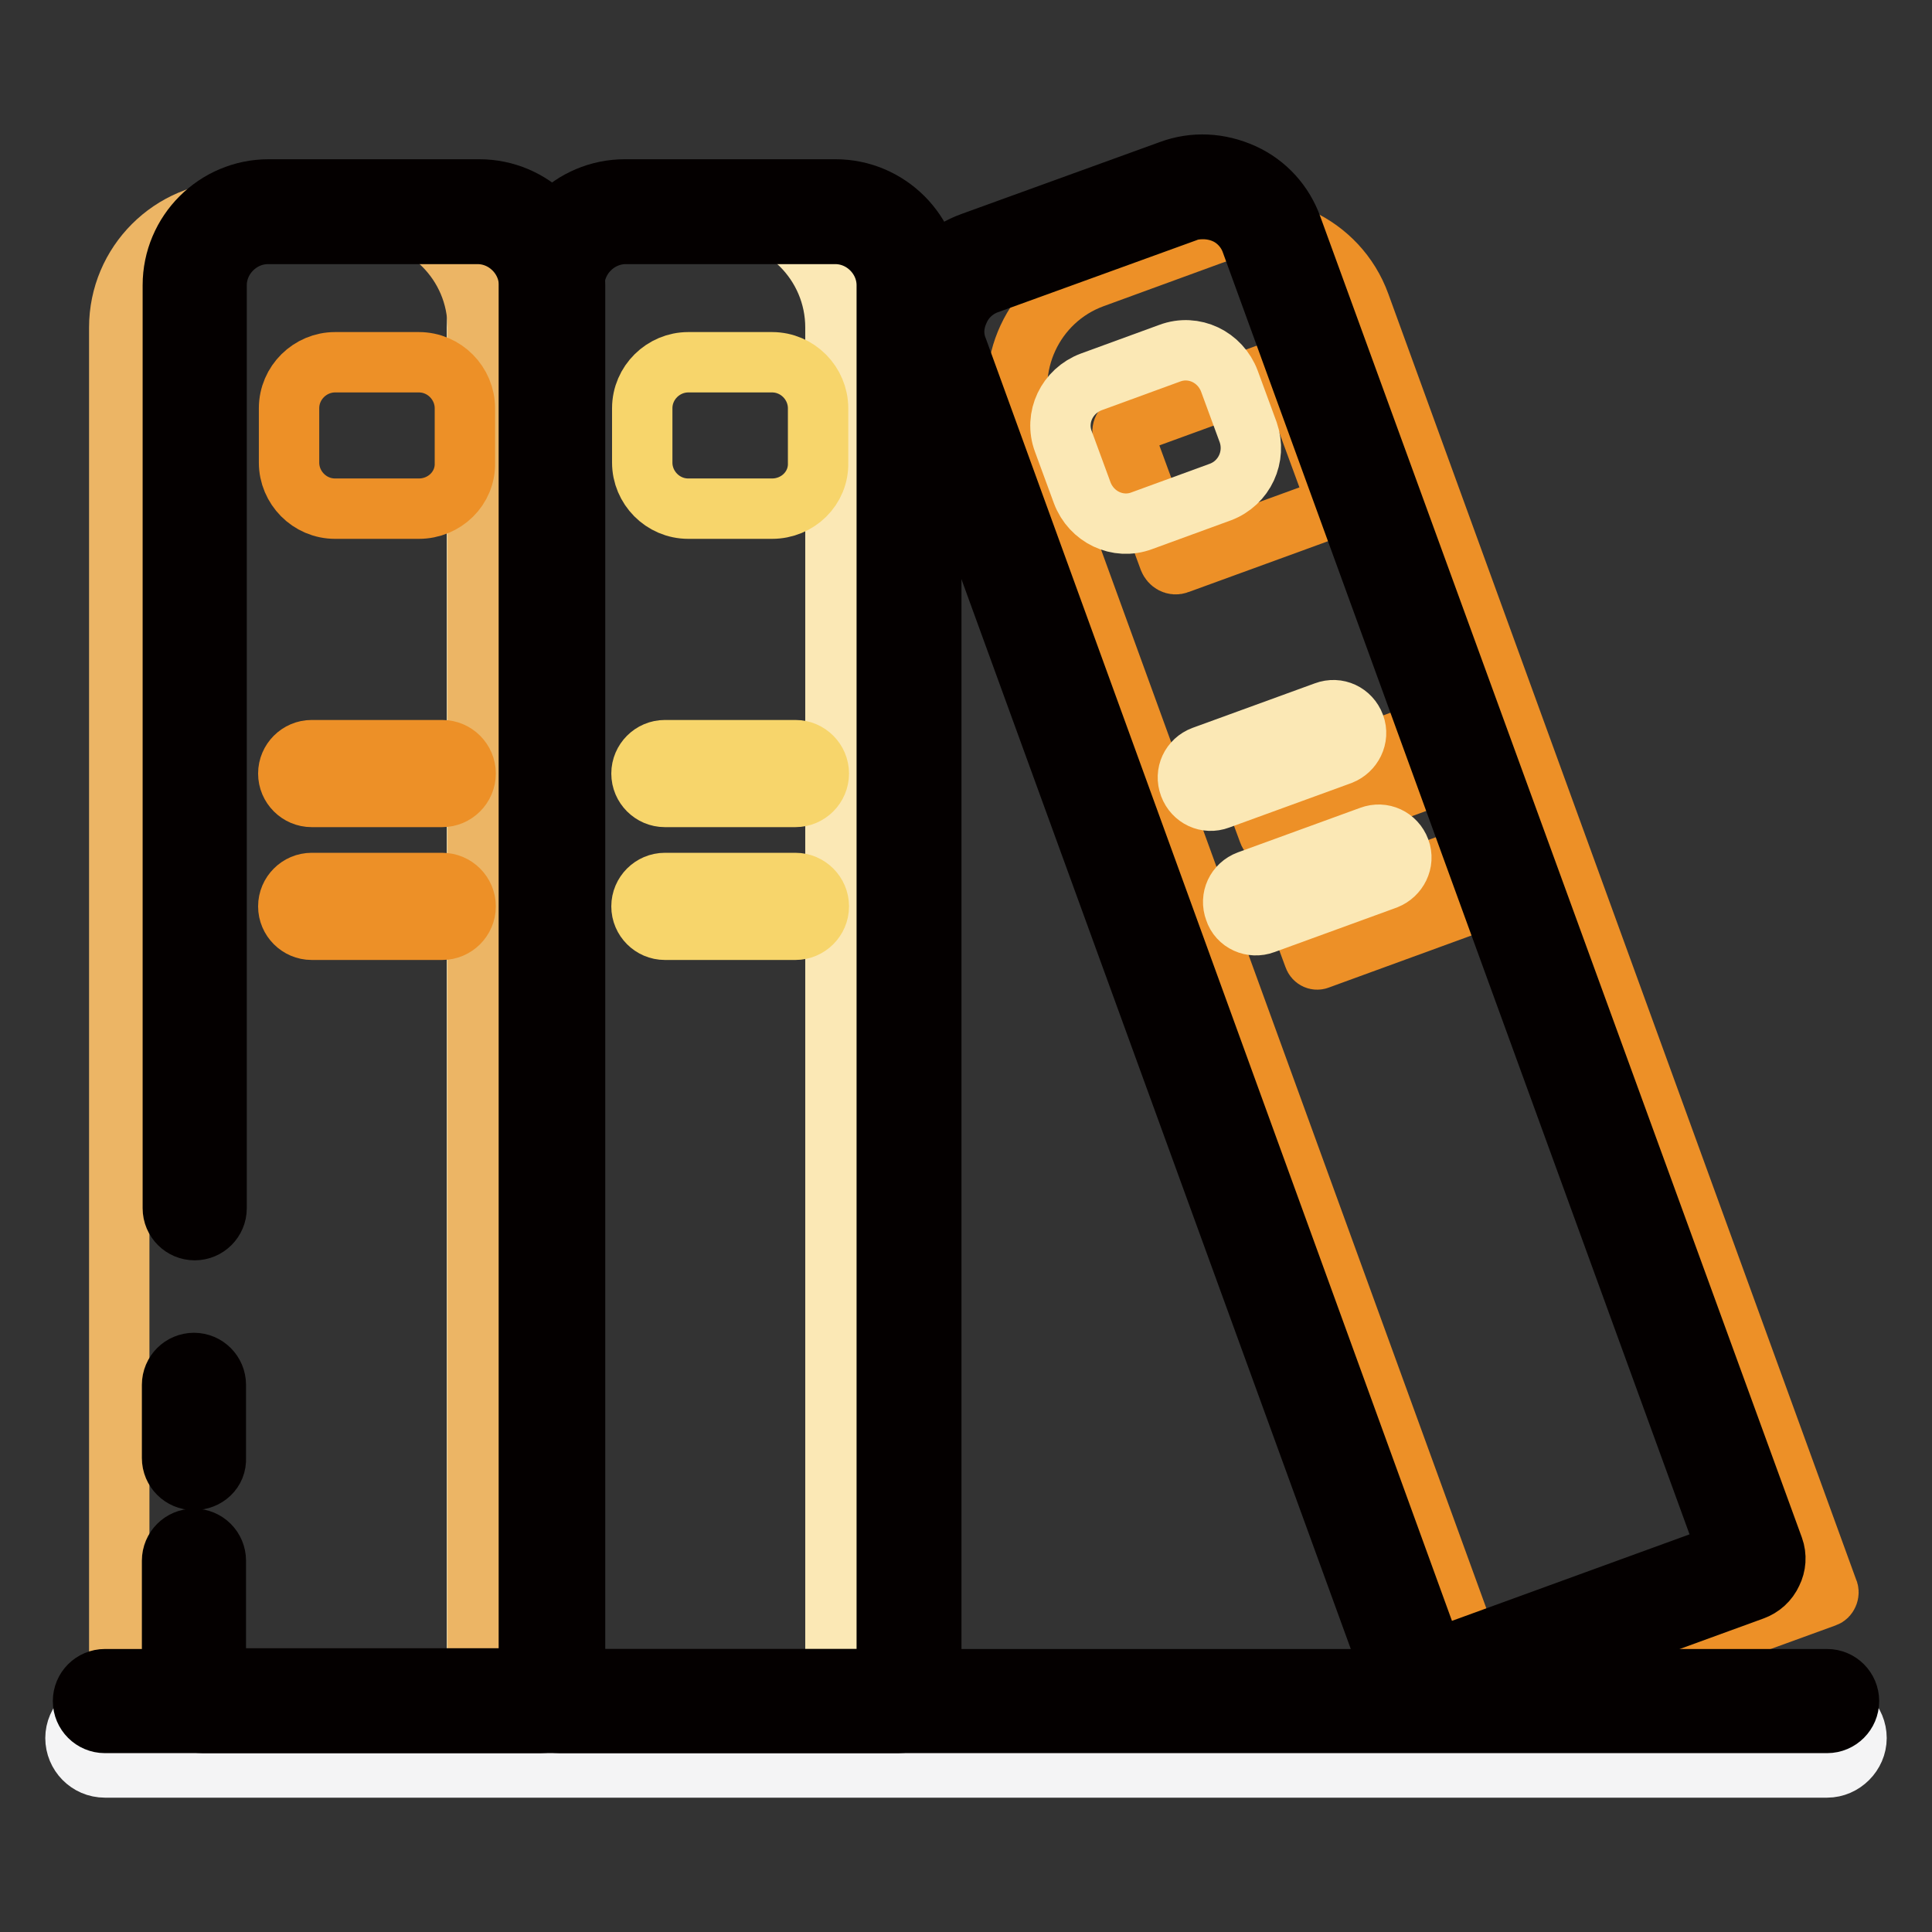
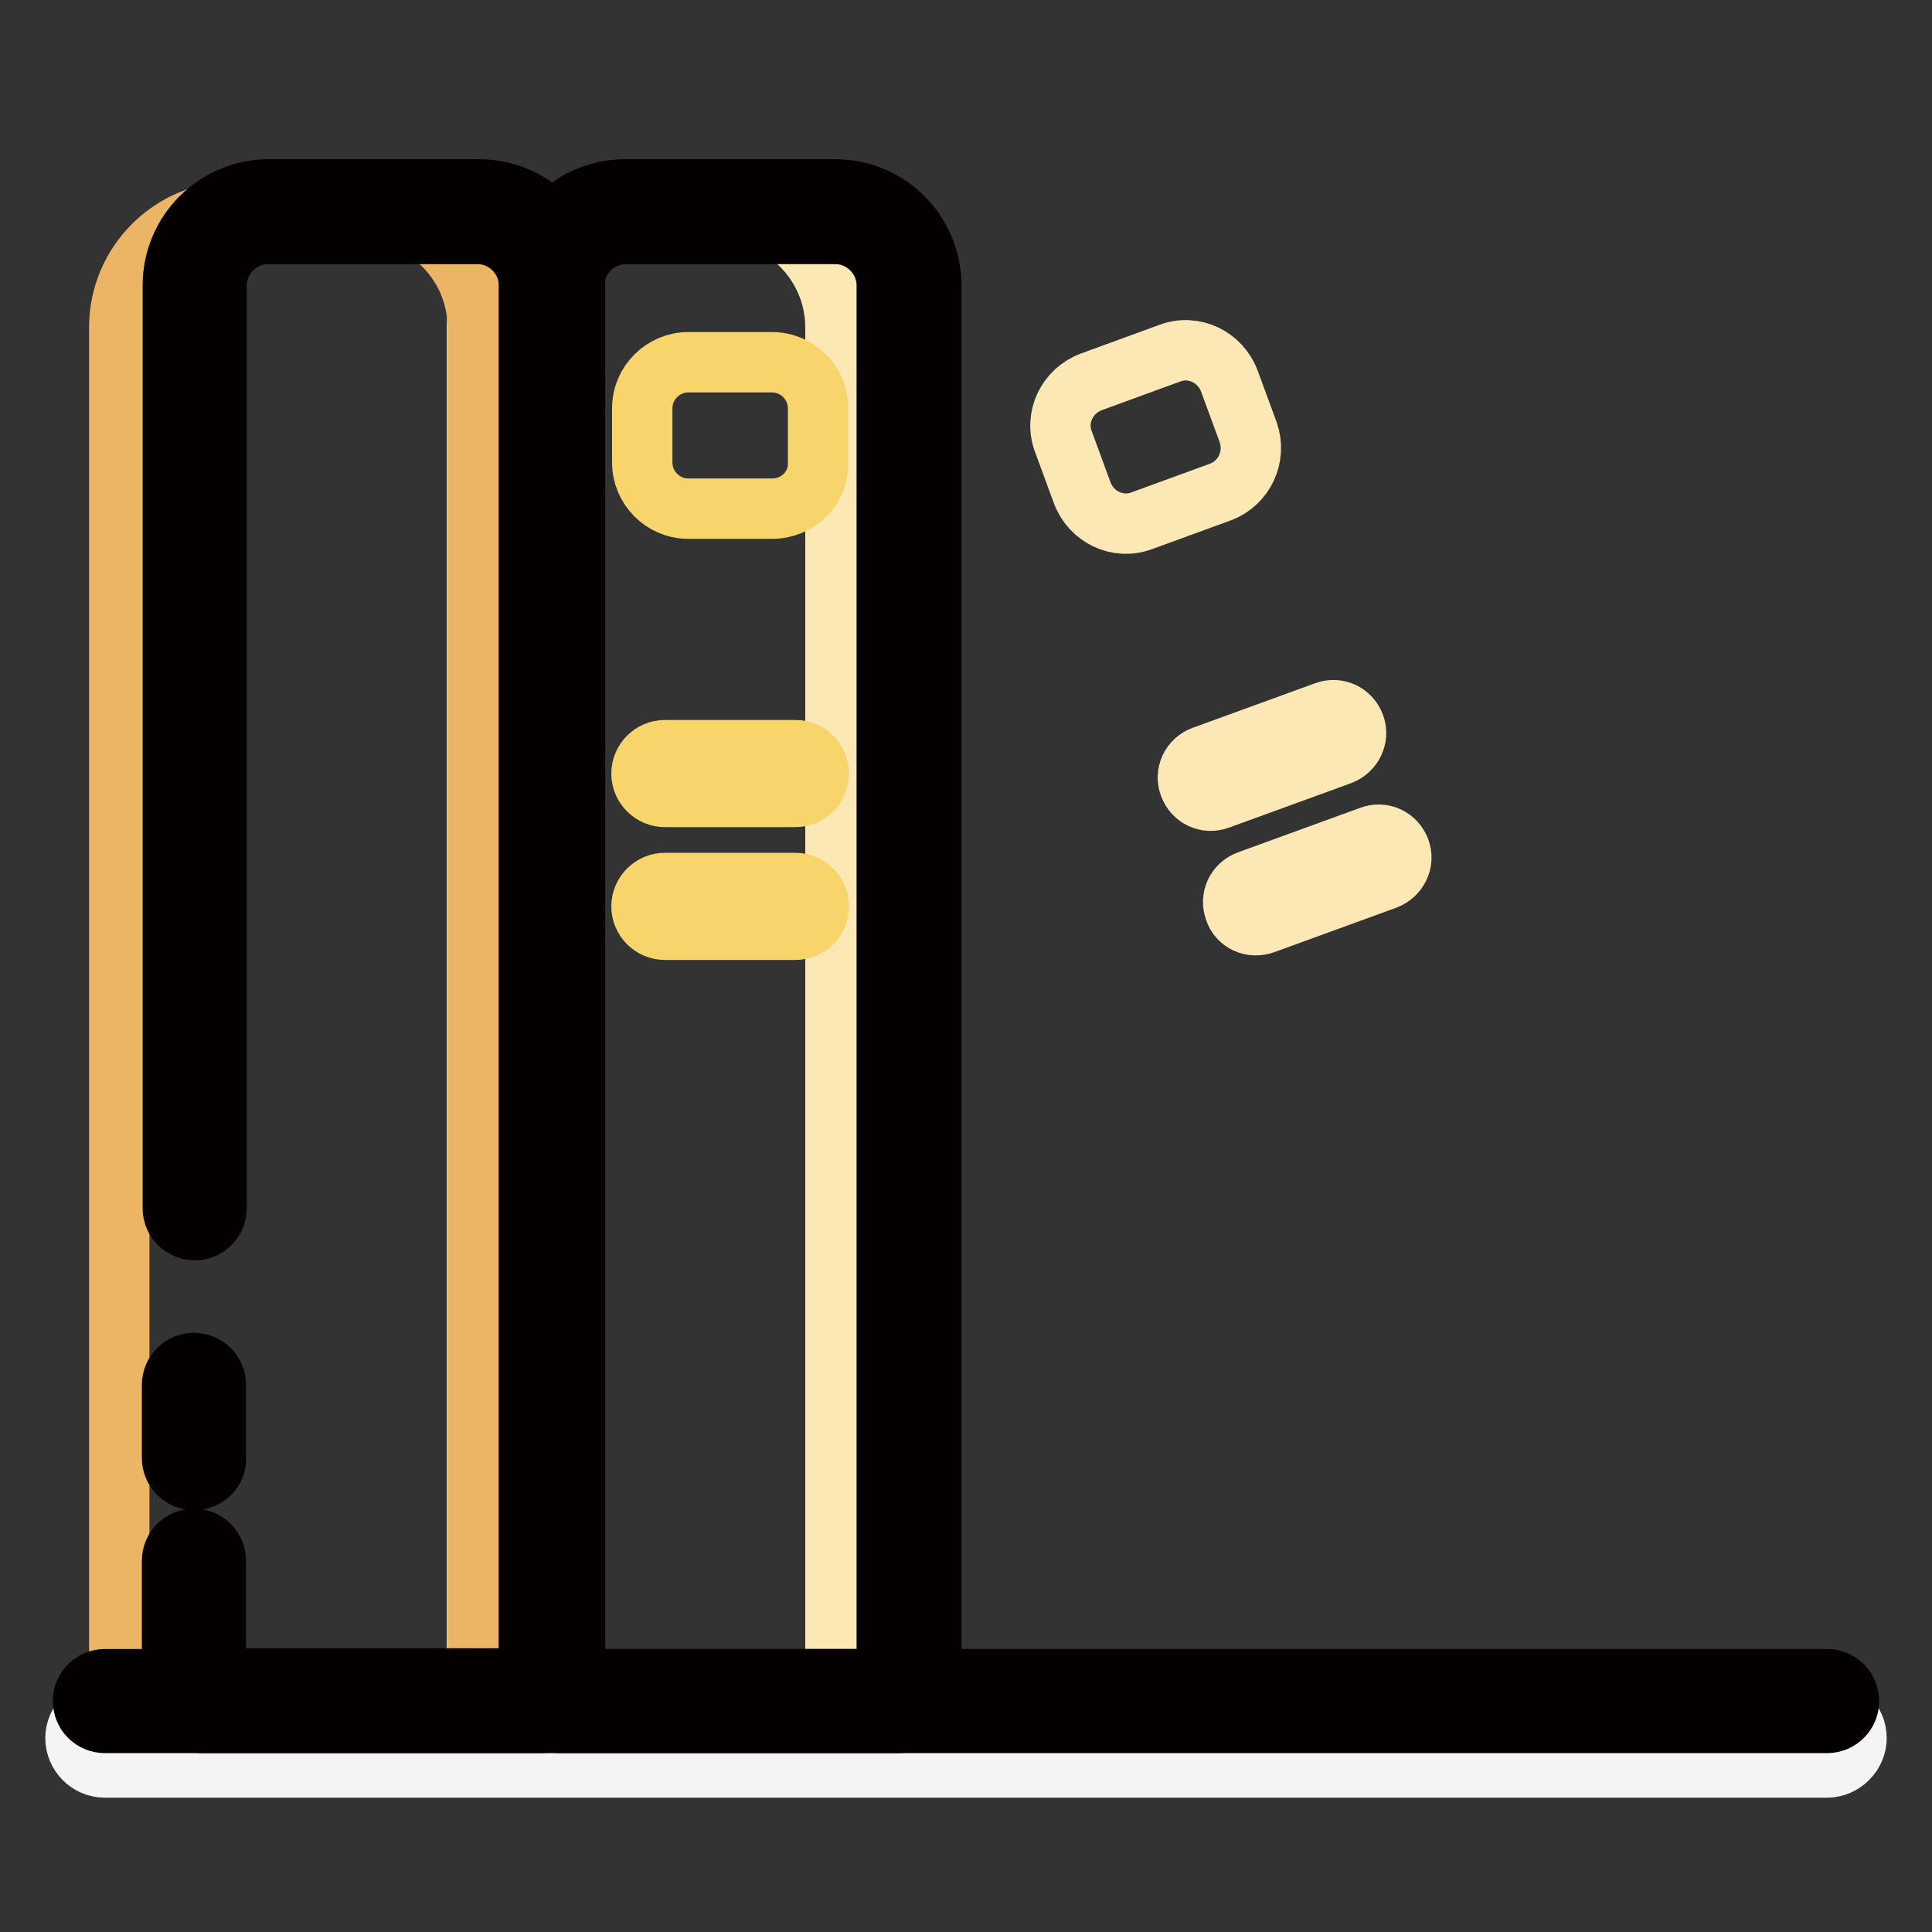
<svg xmlns="http://www.w3.org/2000/svg" version="1.1" x="0px" y="0px" viewBox="0 0 256 256" enable-background="new 0 0 256 256" xml:space="preserve">
  <rect x="0" y="0" width="256" height="256" fill="#333333" stroke="none" />
  <g>
-     <path stroke-width="8" fill-opacity="0" stroke="#ed9027" d="M241.9,211.6l-40.7,14.8c-1.8,0.6-3.7-0.3-4.4-2L135.7,56.5c-2.9-7.9,1.2-16.8,9.2-19.7l15.6-5.7 c7.9-2.9,16.8,1.2,19.7,9.2l62,170.4C242.4,211,242.2,211.5,241.9,211.6z" />
-     <path stroke-width="8" fill-opacity="0" stroke="#ed9027" d="M176.4,67.3l-20.3,7.4c-0.5,0.2-1-0.1-1.2-0.6l-6.1-16.6c-0.2-0.5,0.1-1,0.6-1.2l20.3-7.4 c0.5-0.2,1,0.1,1.2,0.6l6.1,16.6C177.1,66.6,176.8,67.1,176.4,67.3z M189.8,102.9l-21.1,7.7c-0.2,0.1-0.5,0-0.6-0.3l-1.7-4.6 c-0.1-0.2,0-0.5,0.3-0.6l21.1-7.7c0.2-0.1,0.5,0,0.6,0.3l1.7,4.6C190.2,102.5,190,102.8,189.8,102.9z M195.8,119.4l-21.1,7.7 c-0.2,0.1-0.5,0-0.6-0.3l-1.7-4.6c-0.1-0.2,0-0.5,0.3-0.6l21.1-7.7c0.2-0.1,0.5,0,0.6,0.3l1.7,4.6C196.2,119,196,119.3,195.8,119.4 z" />
    <path stroke-width="8" fill-opacity="0" stroke="#fbe8b5" d="M108.1,225.4H63.8c-0.3,0-0.6-0.3-0.6-0.6V43.4c0-8.5,6.9-15.4,15.4-15.4h16.7c8.5,0,15.4,6.9,15.4,15.4 v179.5C110.6,224.3,109.5,225.4,108.1,225.4z" />
    <path stroke-width="8" fill-opacity="0" stroke="#ecb565" d="M61.2,225.4H18.6c-1.5,0-2.8-1.2-2.8-2.8V43.4c0-8.5,6.9-15.4,15.4-15.4h16.7c8.5,0,15.4,6.9,15.4,15.4v180 C63.2,224.5,62.3,225.4,61.2,225.4z" />
    <path stroke-width="8" fill-opacity="0" stroke="#f4f4f5" d="M242.1,234.2H13.9c-2.2,0-3.9-1.8-3.9-3.9s1.8-3.9,3.9-3.9h228.2c2.2,0,3.9,1.8,3.9,3.9 S244.2,234.2,242.1,234.2z" />
    <path stroke-width="8" fill-opacity="0" stroke="#040000" d="M242.1,228.3H13.9c-1.6,0-2.9-1.3-2.9-2.9s1.3-2.9,2.9-2.9h228.2c1.6,0,2.9,1.3,2.9,2.9 S243.7,228.3,242.1,228.3z" />
    <path stroke-width="8" fill-opacity="0" stroke="#040000" d="M71.6,228.3H26.9c-2.2,0-4.1-1.8-4.1-4.1v-17.4c0-1.6,1.3-2.9,2.9-2.9c1.6,0,2.9,1.3,2.9,2.9v15.6h41.5 V37.8c0-3.7-3.1-6.8-6.8-6.8H35.5c-3.7,0-6.8,3.1-6.8,6.8v122.3c0,1.6-1.3,2.9-2.9,2.9c-1.6,0-2.9-1.3-2.9-2.9V37.8 c0-7,5.7-12.7,12.7-12.7h27.9c7,0,12.7,5.7,12.7,12.7V224C76,226.4,74,228.3,71.6,228.3L71.6,228.3z" />
    <path stroke-width="8" fill-opacity="0" stroke="#040000" d="M25.7,196.1c-1.6,0-2.9-1.3-2.9-2.9v-9.7c0-1.6,1.3-2.9,2.9-2.9c1.6,0,2.9,1.3,2.9,2.9v9.7 C28.7,194.9,27.3,196.1,25.7,196.1z" />
-     <path stroke-width="8" fill-opacity="0" stroke="#ed9027" d="M55.5,67.4H44.4c-3.4,0-6.1-2.8-6.1-6.1v-7.2c0-3.4,2.8-6.1,6.1-6.1h11.1c3.4,0,6.1,2.8,6.1,6.1v7.2 C61.7,64.7,58.9,67.4,55.5,67.4z M58.6,105.6H41.3c-1.7,0-3.1-1.4-3.1-3.1c0-1.7,1.4-3.1,3.1-3.1h17.3c1.7,0,3.1,1.4,3.1,3.1 C61.7,104.2,60.3,105.6,58.6,105.6z M58.6,123.2H41.3c-1.7,0-3.1-1.4-3.1-3.1c0-1.7,1.4-3.1,3.1-3.1h17.3c1.7,0,3.1,1.4,3.1,3.1 C61.7,121.8,60.3,123.2,58.6,123.2z" />
    <path stroke-width="8" fill-opacity="0" stroke="#040000" d="M119,228.3H74.2c-2.2,0-4.1-1.8-4.1-4.1V37.8c0-7,5.7-12.7,12.7-12.7h27.9c7,0,12.7,5.7,12.7,12.7V224 C123.4,226.4,121.4,228.3,119,228.3z M76,222.5h41.5V37.8c0-3.7-3.1-6.8-6.8-6.8H82.9c-3.7,0-6.8,3.1-6.8,6.8L76,222.5L76,222.5z" />
    <path stroke-width="8" fill-opacity="0" stroke="#f7d56b" d="M102.3,67.4H91.2c-3.4,0-6.1-2.8-6.1-6.1v-7.2c0-3.4,2.8-6.1,6.1-6.1h11.1c3.4,0,6.1,2.8,6.1,6.1v7.2 C108.5,64.7,105.7,67.4,102.3,67.4z M105.4,105.6H88.1c-1.7,0-3.1-1.4-3.1-3.1c0-1.7,1.4-3.1,3.1-3.1h17.3c1.7,0,3.1,1.4,3.1,3.1 C108.5,104.2,107.1,105.6,105.4,105.6z M105.4,123.2H88.1c-1.7,0-3.1-1.4-3.1-3.1c0-1.7,1.4-3.1,3.1-3.1h17.3 c1.7,0,3.1,1.4,3.1,3.1C108.5,121.8,107.1,123.2,105.4,123.2z" />
-     <path stroke-width="8" fill-opacity="0" stroke="#040000" d="M188.9,226.3c-1.7,0-3.2-1-3.8-2.7L121.3,48.3c-1.2-3.2-1-6.6,0.4-9.7c1.4-3.1,4-5.4,7.1-6.5l26.2-9.5 c3.2-1.2,6.6-1,9.7,0.4c3.1,1.4,5.4,4,6.5,7.1L235,205.1c0.4,1.1,0.3,2.3-0.2,3.3c-0.5,1.1-1.4,1.9-2.5,2.3l-42,15.3 C189.9,226.2,189.4,226.3,188.9,226.3z M159.4,27.7c-0.8,0-1.6,0.1-2.3,0.4l-26.2,9.5c-1.7,0.6-3.1,1.9-3.8,3.5 c-0.8,1.7-0.9,3.5-0.2,5.2L190,219.9l39-14.2L165.8,32.1c-0.6-1.7-1.9-3.1-3.5-3.8C161.4,27.9,160.4,27.7,159.4,27.7z" />
    <path stroke-width="8" fill-opacity="0" stroke="#fbe8b5" d="M161.7,65.2L151.3,69c-3.2,1.2-6.7-0.5-7.9-3.7l-2.5-6.8c-1.2-3.2,0.5-6.7,3.7-7.9l10.4-3.8 c3.2-1.2,6.7,0.5,7.9,3.7l2.5,6.8C166.5,60.5,164.9,64,161.7,65.2z M177.7,100l-16.2,5.9c-1.6,0.6-3.3-0.2-3.9-1.8 c-0.6-1.6,0.2-3.3,1.8-3.9l16.2-5.9c1.6-0.6,3.3,0.2,3.9,1.8C180.1,97.7,179.2,99.4,177.7,100z M183.7,116.5l-16.2,5.9 c-1.6,0.6-3.4-0.2-3.9-1.8c-0.6-1.6,0.2-3.3,1.8-3.9l16.2-5.9c1.6-0.6,3.3,0.2,3.9,1.8C186.1,114.2,185.2,115.9,183.7,116.5z" />
  </g>
</svg>